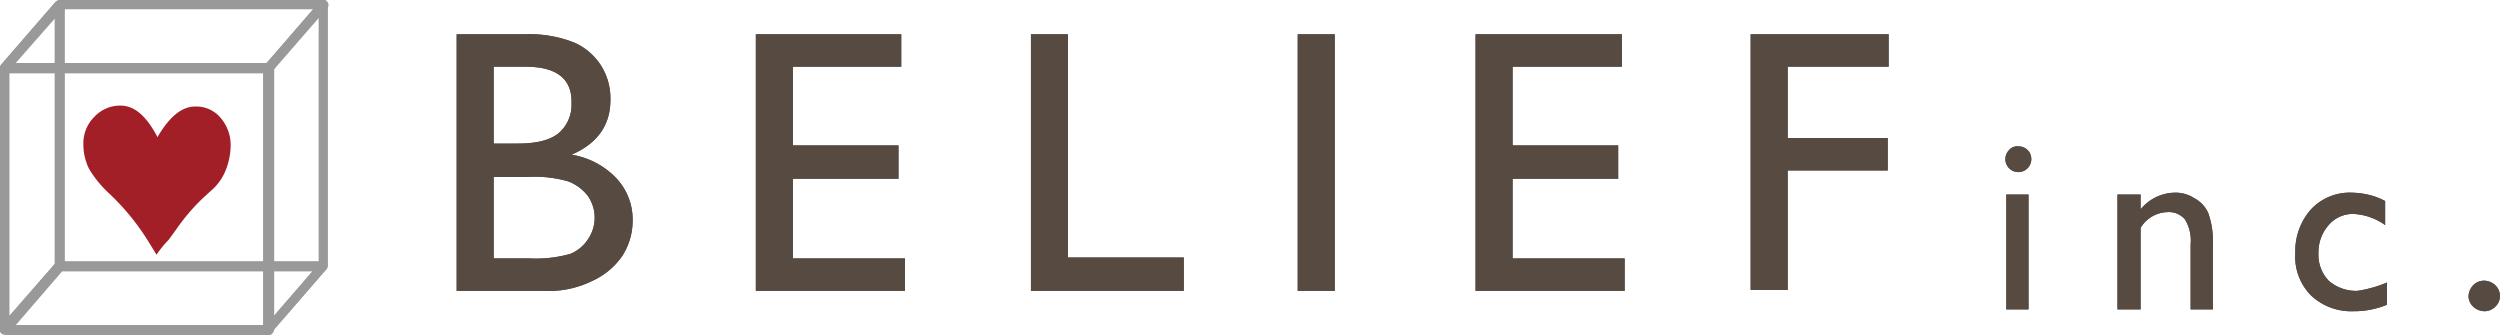
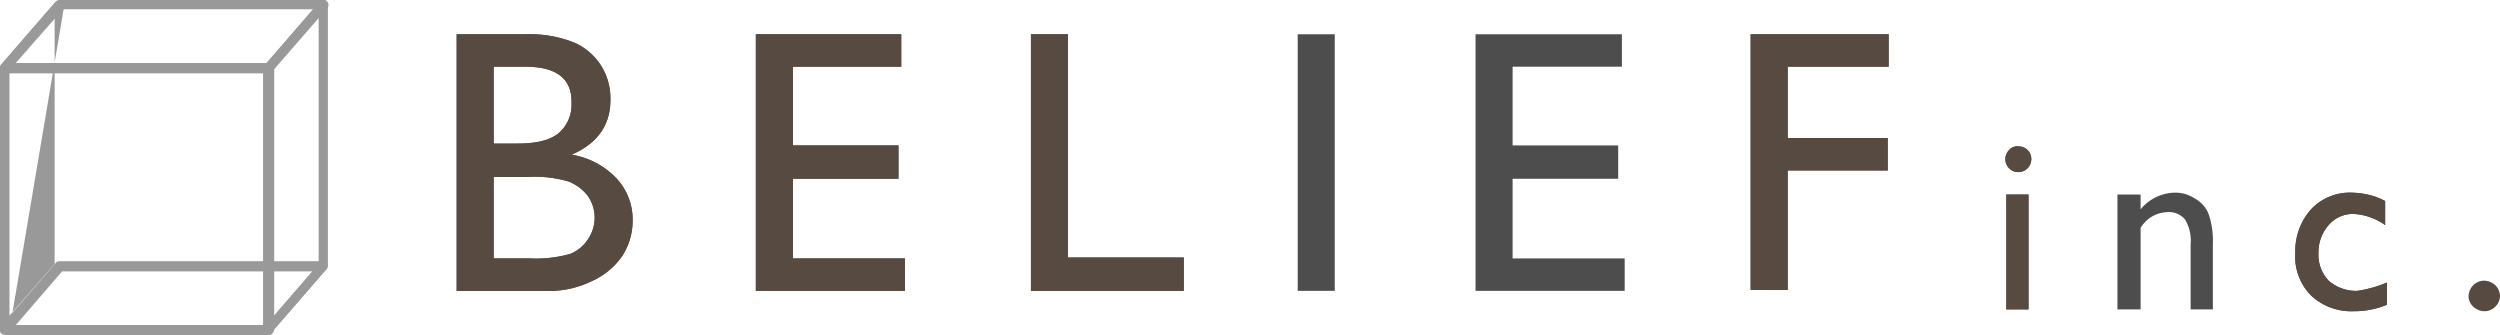
<svg xmlns="http://www.w3.org/2000/svg" width="269.9" height="36.2" viewBox="0 0 269.9 36.2">
  <path d="M58.7,31.4H49.3V3.7h7.3a13.161,13.161,0,0,1,5.4.9,6.555,6.555,0,0,1,2.9,2.5,6.633,6.633,0,0,1,1,3.7c0,2.7-1.4,4.7-4.2,5.9a8.566,8.566,0,0,1,4.8,2.5,6.5,6.5,0,0,1,1.8,4.6,7.042,7.042,0,0,1-1.1,3.8A7.841,7.841,0,0,1,64,30.3,10.672,10.672,0,0,1,58.7,31.4Zm-2-24.2H53.3v8.3h2.6q3.15,0,4.5-1.2a4.01,4.01,0,0,0,1.3-3.1C61.8,8.5,60.1,7.2,56.7,7.2ZM57,19.1H53.3v8.8h3.9a13.668,13.668,0,0,0,4.4-.5,4.213,4.213,0,0,0,1.9-1.6,4.129,4.129,0,0,0,0-4.6,4.913,4.913,0,0,0-2.1-1.6A12.925,12.925,0,0,0,57,19.1Z" fill="#4d4d4d" />
  <path d="M81.6,3.7H97.3V7.2H85.6v8.5H97v3.6H85.6v8.6H97.7v3.5H81.6Z" fill="#4d4d4d" />
  <path d="M111.3,3.7h4V27.8h12.5v3.6H111.3Z" fill="#4d4d4d" />
  <path d="M140.1,3.7h4V31.4h-4Z" fill="#4d4d4d" />
  <path d="M159.4,3.7h15.7V7.2H163.3v8.5h11.4v3.6H163.3v8.6h12.1v3.5H159.3V3.7Z" fill="#4d4d4d" />
  <path d="M189.1,3.7h14.8V7.2H193v7.7h10.8v3.5H193V31.3h-4V3.7Z" fill="#4d4d4d" />
  <path d="M58.7,31.4H49.3V3.7h7.3a13.161,13.161,0,0,1,5.4.9,6.555,6.555,0,0,1,2.9,2.5,6.633,6.633,0,0,1,1,3.7c0,2.7-1.4,4.7-4.2,5.9a8.566,8.566,0,0,1,4.8,2.5,6.5,6.5,0,0,1,1.8,4.6,7.042,7.042,0,0,1-1.1,3.8A7.841,7.841,0,0,1,64,30.3,10.672,10.672,0,0,1,58.7,31.4Zm-2-24.2H53.3v8.3h2.6q3.15,0,4.5-1.2a4.01,4.01,0,0,0,1.3-3.1C61.8,8.5,60.1,7.2,56.7,7.2ZM57,19.1H53.3v8.8h3.9a13.668,13.668,0,0,0,4.4-.5,4.213,4.213,0,0,0,1.9-1.6,4.129,4.129,0,0,0,0-4.6,4.913,4.913,0,0,0-2.1-1.6A12.925,12.925,0,0,0,57,19.1Z" fill="#574b41" />
  <path d="M81.6,3.7H97.3V7.2H85.6v8.5H97v3.6H85.6v8.6H97.7v3.5H81.6Z" fill="#574b41" />
  <path d="M111.3,3.7h4V27.8h12.5v3.6H111.3Z" fill="#574b41" />
-   <path d="M140.1,3.7h4V31.4h-4Z" fill="#574b41" />
-   <path d="M159.4,3.7h15.7V7.2H163.3v8.5h11.4v3.6H163.3v8.6h12.1v3.5H159.3V3.7Z" fill="#574b41" />
  <path d="M189.1,3.7h14.8V7.2H193v7.7h10.8v3.5H193V31.3h-4V3.7Z" fill="#574b41" />
  <path d="M217.9,15.8a1.367,1.367,0,0,1,1.4,1.4,1.4,1.4,0,1,1-2.4-1A1.16,1.16,0,0,1,217.9,15.8ZM216.6,21H219V33.4h-2.4Z" fill="#4d4d4d" />
  <path d="M231.1,21v1.6a4.88,4.88,0,0,1,3.7-1.8,3.7,3.7,0,0,1,2.1.6,3.318,3.318,0,0,1,1.5,1.6,8.748,8.748,0,0,1,.5,3.3v7.1h-2.4v-7a4.474,4.474,0,0,0-.6-2.7,2.268,2.268,0,0,0-1.9-.8,3.481,3.481,0,0,0-2.9,1.7v8.8h-2.5V21Z" fill="#4d4d4d" />
  <path d="M257.7,30.5v2.4a9.223,9.223,0,0,1-3.6.7,6.351,6.351,0,0,1-4.6-1.7,5.964,5.964,0,0,1-1.7-4.6,6.771,6.771,0,0,1,1.7-4.7,5.729,5.729,0,0,1,4.4-1.8,8.807,8.807,0,0,1,1.7.2,7.566,7.566,0,0,1,1.9.7v2.6a6.375,6.375,0,0,0-3.4-1.2,3.424,3.424,0,0,0-2.7,1.2,4.426,4.426,0,0,0-1.1,3,4.081,4.081,0,0,0,1.1,3,4.5,4.5,0,0,0,3.1,1.1A13.2,13.2,0,0,0,257.7,30.5Z" fill="#4d4d4d" />
-   <path d="M268.2,30.3a1.845,1.845,0,0,1,1.2.5,1.656,1.656,0,0,1,.5,1.2,1.606,1.606,0,0,1-.5,1.1,1.656,1.656,0,0,1-1.2.5,1.845,1.845,0,0,1-1.2-.5,1.606,1.606,0,0,1-.5-1.1,1.845,1.845,0,0,1,.5-1.2A1.656,1.656,0,0,1,268.2,30.3Z" fill="#4d4d4d" />
  <path d="M217.9,15.8a1.367,1.367,0,0,1,1.4,1.4,1.4,1.4,0,1,1-2.4-1A1.16,1.16,0,0,1,217.9,15.8ZM216.6,21H219V33.4h-2.4Z" fill="#574b41" />
-   <path d="M231.1,21v1.6a4.88,4.88,0,0,1,3.7-1.8,3.7,3.7,0,0,1,2.1.6,3.318,3.318,0,0,1,1.5,1.6,8.748,8.748,0,0,1,.5,3.3v7.1h-2.4v-7a4.474,4.474,0,0,0-.6-2.7,2.268,2.268,0,0,0-1.9-.8,3.481,3.481,0,0,0-2.9,1.7v8.8h-2.5V21Z" fill="#574b41" />
  <path d="M257.7,30.5v2.4a9.223,9.223,0,0,1-3.6.7,6.351,6.351,0,0,1-4.6-1.7,5.964,5.964,0,0,1-1.7-4.6,6.771,6.771,0,0,1,1.7-4.7,5.729,5.729,0,0,1,4.4-1.8,8.807,8.807,0,0,1,1.7.2,7.566,7.566,0,0,1,1.9.7v2.6a6.375,6.375,0,0,0-3.4-1.2,3.424,3.424,0,0,0-2.7,1.2,4.426,4.426,0,0,0-1.1,3,4.081,4.081,0,0,0,1.1,3,4.5,4.5,0,0,0,3.1,1.1A13.2,13.2,0,0,0,257.7,30.5Z" fill="#574b41" />
  <path d="M268.2,30.3a1.845,1.845,0,0,1,1.2.5,1.656,1.656,0,0,1,.5,1.2,1.606,1.606,0,0,1-.5,1.1,1.656,1.656,0,0,1-1.2.5,1.845,1.845,0,0,1-1.2-.5,1.606,1.606,0,0,1-.5-1.1,1.845,1.845,0,0,1,.5-1.2A1.656,1.656,0,0,1,268.2,30.3Z" fill="#574b41" />
  <path d="M.5,36.1a.55.55,0,0,1-.5-.3H0a1.268,1.268,0,0,1,.1-.6h0L6,28.4a.52.52,0,0,1,.4-.2H34.8a.55.55,0,0,1,.5.3h0a.471.471,0,0,1-.1.6h0l-5.9,6.8a.52.52,0,0,1-.4.2H.5ZM29,35.6v0ZM1.7,35.1h27l5-5.8H6.7l-5,5.8Z" fill="#999" />
-   <path d="M.3,36.1a.55.55,0,0,1-.3-.5H0V7.3L.1,7,6,.2A.735.735,0,0,1,6.6,0h0A.664.664,0,0,1,7,.5H7V28.7l-.1.3L1,35.8a.52.52,0,0,1-.4.2h0a.367.367,0,0,1-.3.1ZM1,7.5V34.1l4.9-5.6V1.9L1,7.5Z" fill="#999" />
+   <path d="M.3,36.1a.55.55,0,0,1-.3-.5H0V7.3L.1,7,6,.2A.735.735,0,0,1,6.6,0h0A.664.664,0,0,1,7,.5H7l-.1.3L1,35.8a.52.52,0,0,1-.4.2h0a.367.367,0,0,1-.3.1ZM1,7.5V34.1l4.9-5.6V1.9L1,7.5Z" fill="#999" />
  <path d="M.5,7.9A.85.85,0,0,1,0,7.6H0c0-.2,0-.5.1-.6h0L6,.2c.2-.1.3-.2.5-.2H34.9a.55.55,0,0,1,.5.3h0a.471.471,0,0,1-.1.6h0L29.4,7.7a.52.52,0,0,1-.4.2H.5ZM29,7.3v0ZM1.7,6.8H28.8l5-5.8H6.8L1.7,6.8Z" fill="#999" />
-   <path d="M16.9,27.5l-.8-1.3a25.67,25.67,0,0,0-4.3-5.3,11.841,11.841,0,0,1-2.2-2.7A5.954,5.954,0,0,1,9,15.5a4,4,0,0,1,1.2-2.9A3.784,3.784,0,0,1,13,11.4c1.5,0,2.8,1.1,4,3.4,1.3-2.2,2.6-3.3,4.1-3.3a3.424,3.424,0,0,1,2.7,1.2,4.5,4.5,0,0,1,1.1,3.1,7.418,7.418,0,0,1-.5,2.5,5.778,5.778,0,0,1-1.3,2l-1.1,1a21.747,21.747,0,0,0-3,3.5l-.8,1.1A10.785,10.785,0,0,0,16.9,27.5Z" fill="#a21f27" />
  <path d="M.5,36.1a.758.758,0,0,1-.4-.2h0c0-.1-.1-.2-.1-.3H0V7.3c0-.1.1-.2.2-.3h0a.52.52,0,0,1,.4-.2H29a.758.758,0,0,1,.4.2h0a.52.52,0,0,1,.2.4h0V35.6a.758.758,0,0,1-.2.4h0a.52.52,0,0,1-.4.2H.5ZM29,35.6v0ZM1,35.1H28.4V7.9H1V35.1Z" fill="#999" />
  <path d="M28.8,36.1a.55.55,0,0,1-.3-.5h0V7.3l.1-.3L34.5.2c.1-.2.4-.2.6-.2h0a.55.55,0,0,1,.3.5h0V28.7l-.1.3-5.9,6.8a.52.52,0,0,1-.4.2h0a.31.31,0,0,1-.2.1Zm.7-28.6V34.2l4.9-5.6V1.9L29.5,7.5Z" fill="#999" />
</svg>